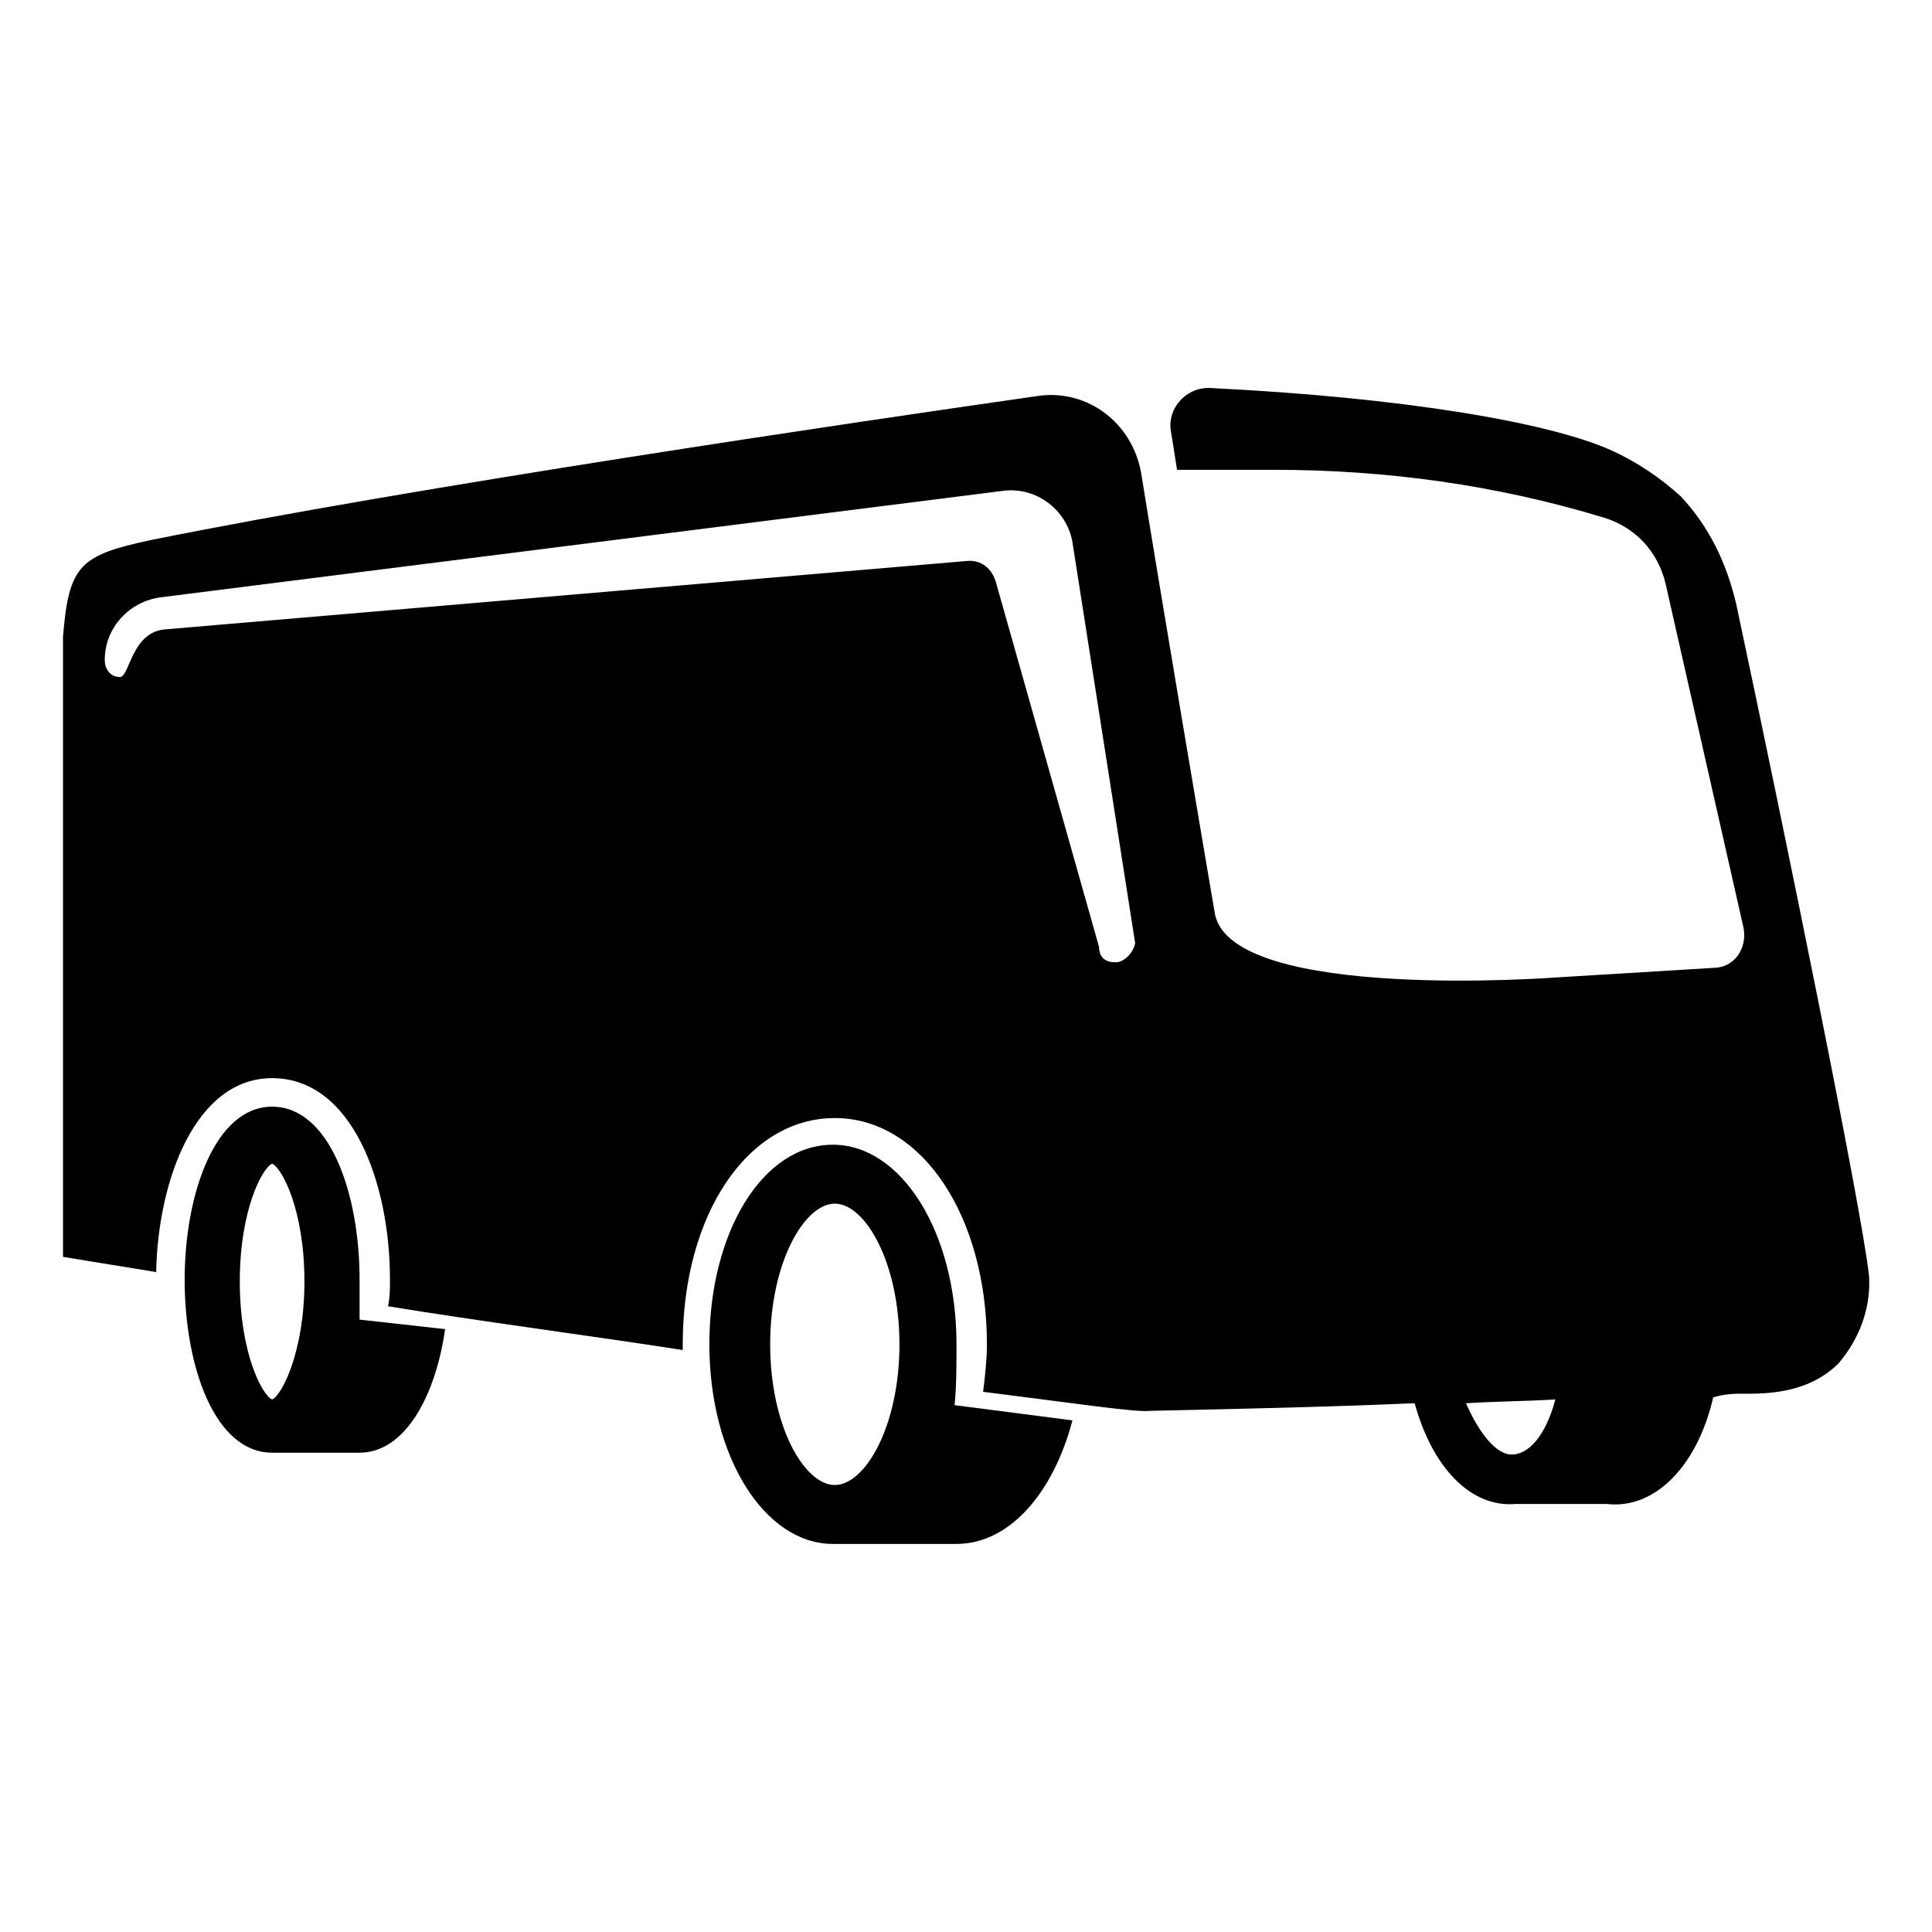
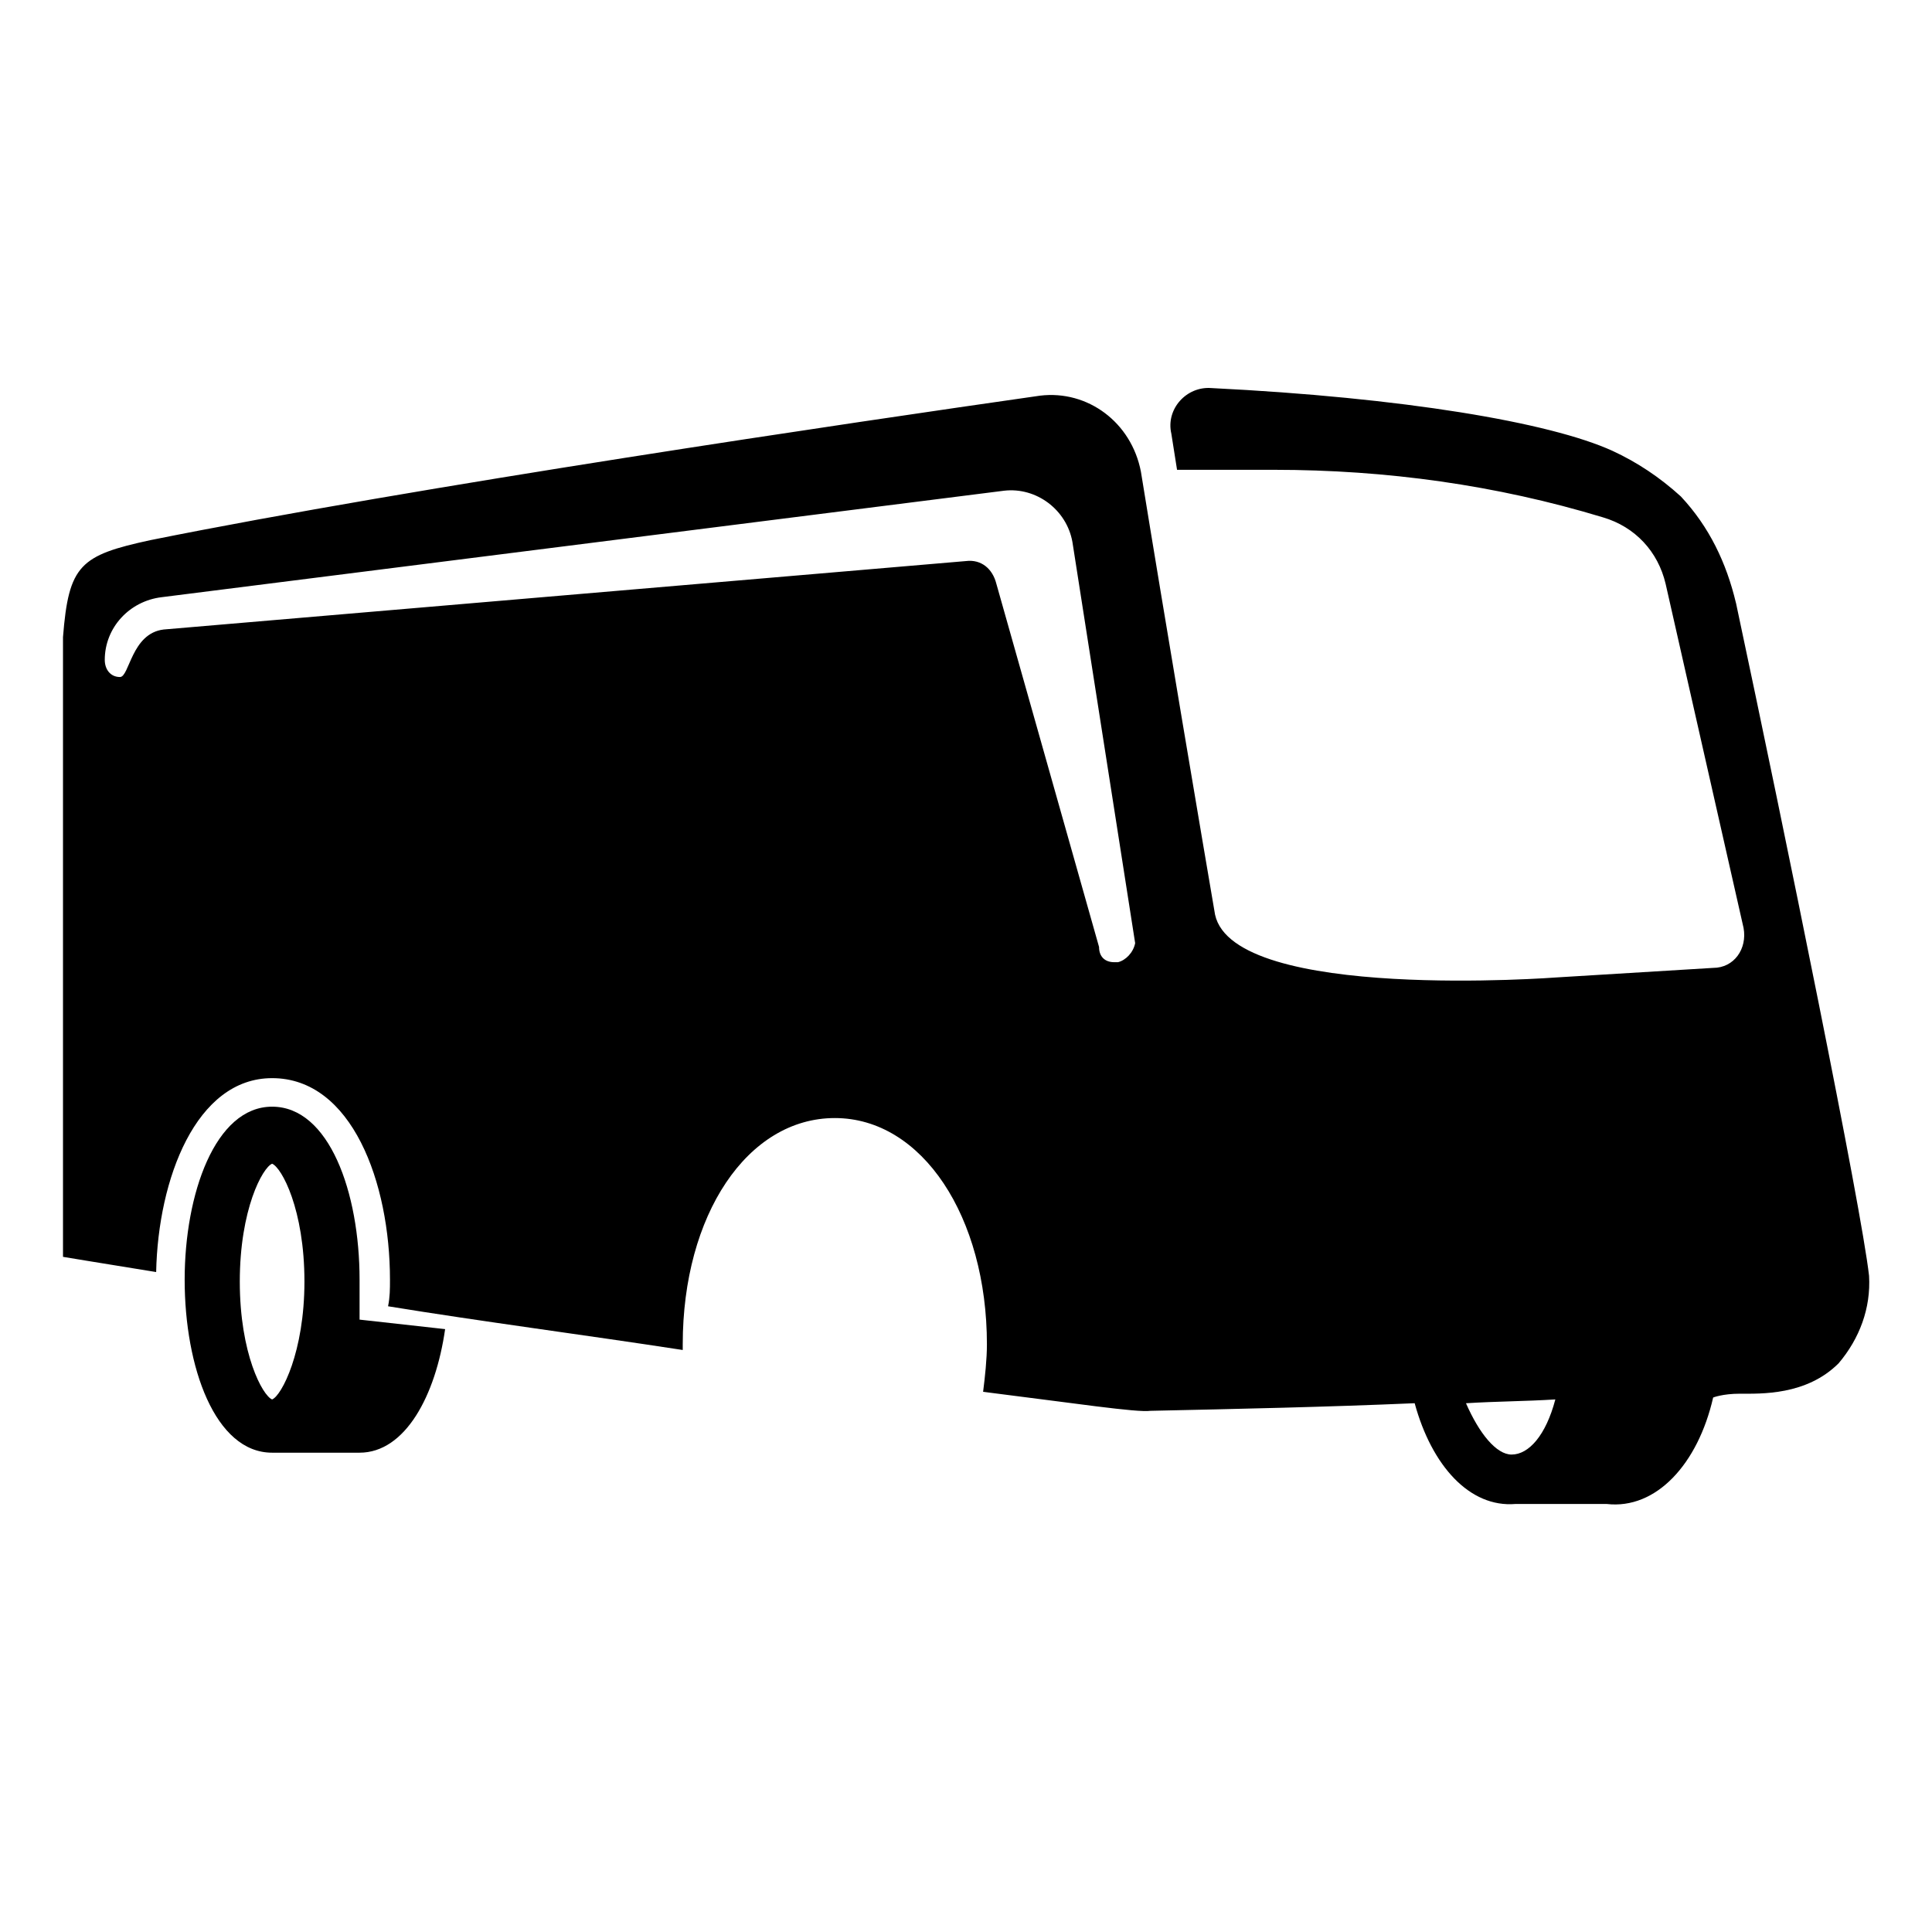
<svg xmlns="http://www.w3.org/2000/svg" fill="#000000" width="800px" height="800px" version="1.1" viewBox="144 144 512 512">
  <g>
-     <path d="m397.48 500.26c0-29.727-14.609-52.898-32.746-52.898-18.641 0-32.746 23.176-32.746 52.898 0 29.727 14.609 52.898 32.746 52.898h32.746c14.105 0 25.695-13.602 30.73-32.746l-31.234-4.031c0.504-5.039 0.504-10.078 0.504-16.121zm-32.246 37.281c-8.062 0-17.129-15.617-17.129-37.281 0-21.664 9.07-37.281 17.129-37.281 8.062 0 17.129 15.617 17.129 37.281 0 21.664-9.066 37.281-17.129 37.281z" />
    <path d="m239.29 483.13c0-23.176-8.062-45.848-23.176-45.848s-23.176 23.176-23.176 45.848c0 23.176 8.062 45.848 23.176 45.848h23.176c12.09 0 20.152-15.113 22.672-32.746l-22.672-2.519v-10.582zm-23.176 31.738c-2.519-1.008-8.566-12.09-8.566-31.234 0-19.145 6.047-30.23 8.566-31.234 2.519 1.008 8.566 12.09 8.566 31.234-0.004 18.641-6.047 30.227-8.566 31.234z" />
    <path d="m604.04 303.77c-2.519-10.578-7.055-20.152-14.609-28.215-5.543-5.039-11.586-9.07-18.137-12.09-16.625-7.559-55.418-14.105-106.3-16.625-6.551-0.504-12.09 5.543-10.578 12.09 0.504 3.023 1.008 6.551 1.512 9.574h25.695c29.727 0 58.945 4.031 87.16 12.594 8.566 2.519 14.609 9.07 16.625 17.633l20.656 91.191c1.008 5.543-2.519 10.578-8.062 10.578l-41.312 2.519s-85.648 6.551-90.688-16.625c-3.023-17.633-13.602-80.105-19.648-117.39-2.519-13.098-14.105-21.664-26.703-20.152-49.375 7.055-165.75 24.184-235.78 38.289-18.641 4.031-21.664 6.551-23.176 25.695v164.24s9.07 1.512 24.688 4.031c0.504-24.688 10.578-51.387 30.73-51.387 21.16 0 31.234 27.711 31.234 53.402 0 2.519 0 4.535-0.504 7.055 24.688 4.031 51.891 7.559 78.09 11.586v-1.512c0-34.258 17.129-59.953 40.305-59.953s40.305 26.199 40.305 59.953c0 4.031-0.504 8.566-1.008 12.594 24.184 3.023 40.809 5.543 44.336 5.039 23.176-0.504 46.855-1.008 70.031-2.016 4.535 16.625 14.609 27.711 26.703 26.703h24.184c13.098 1.512 24.184-10.578 28.215-28.215 0 0 2.519-1.008 7.055-1.008 5.543 0 17.633 0.504 26.199-8.062 5.543-6.551 8.566-14.609 8.062-23.176-2.023-18.137-22.176-116.88-35.273-178.35zm-163.74 95.223h-1.008c-2.519 0-4.031-1.512-4.031-4.031l-27.207-96.227c-1.008-4.031-4.031-6.551-8.062-6.047l-212.61 18.137c-8.566 1.008-9.07 12.594-11.586 12.594-2.519 0-4.031-2.016-4.031-4.535 0-8.566 6.551-15.617 15.113-16.625l223.19-28.211c8.566-1.008 16.625 5.039 18.137 13.602l16.625 106.3c-0.504 2.519-2.516 4.535-4.531 5.039zm104.29 130.48c-4.031 0-8.566-5.543-12.09-13.602 8.062-0.504 15.617-0.504 23.68-1.008-2.523 9.574-7.059 14.609-11.59 14.609z" />
  </g>
</svg>